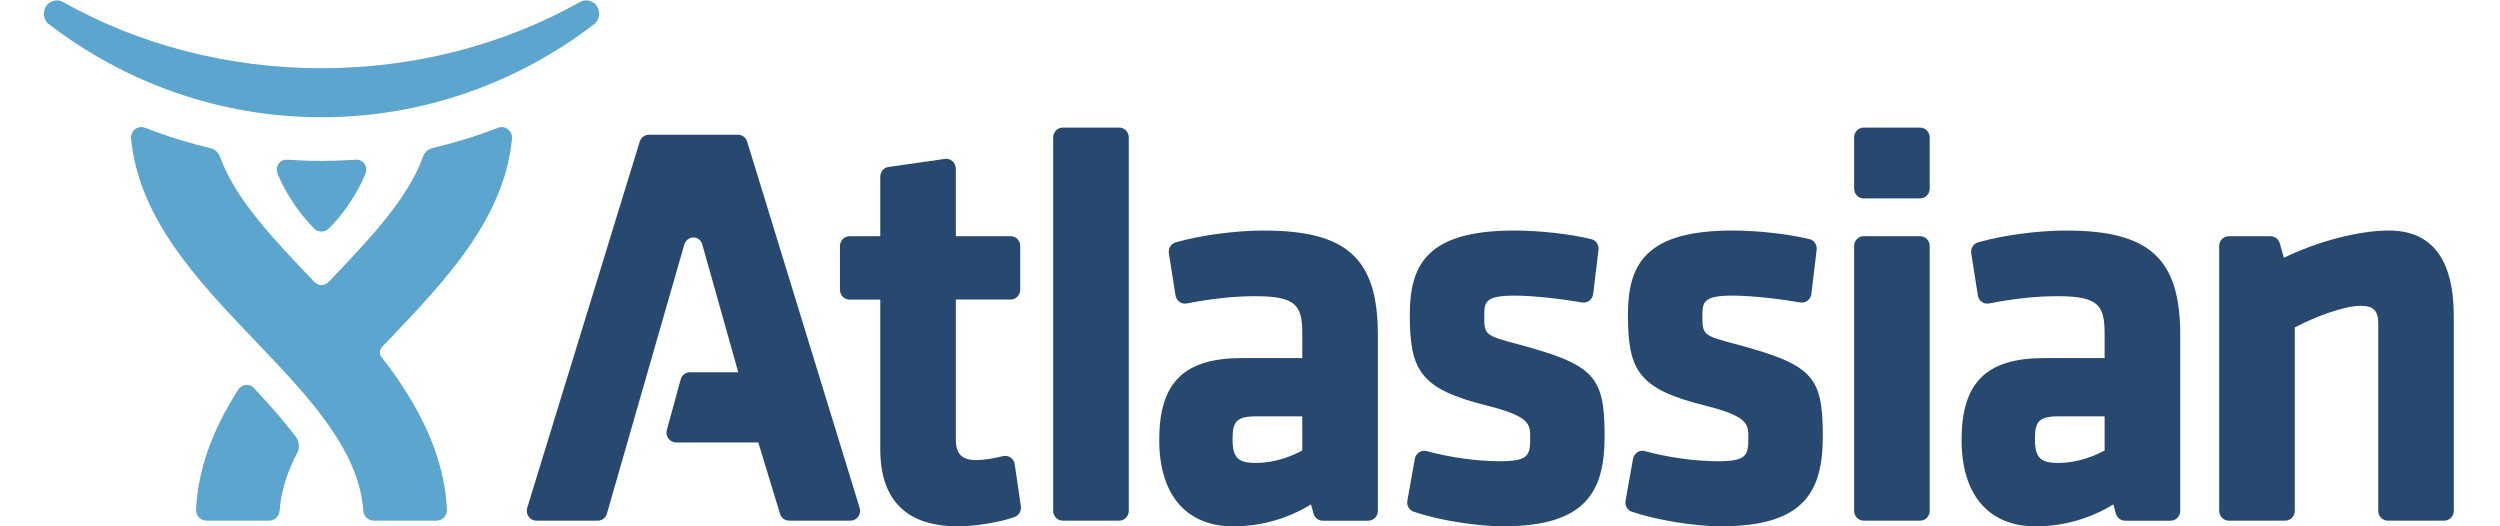
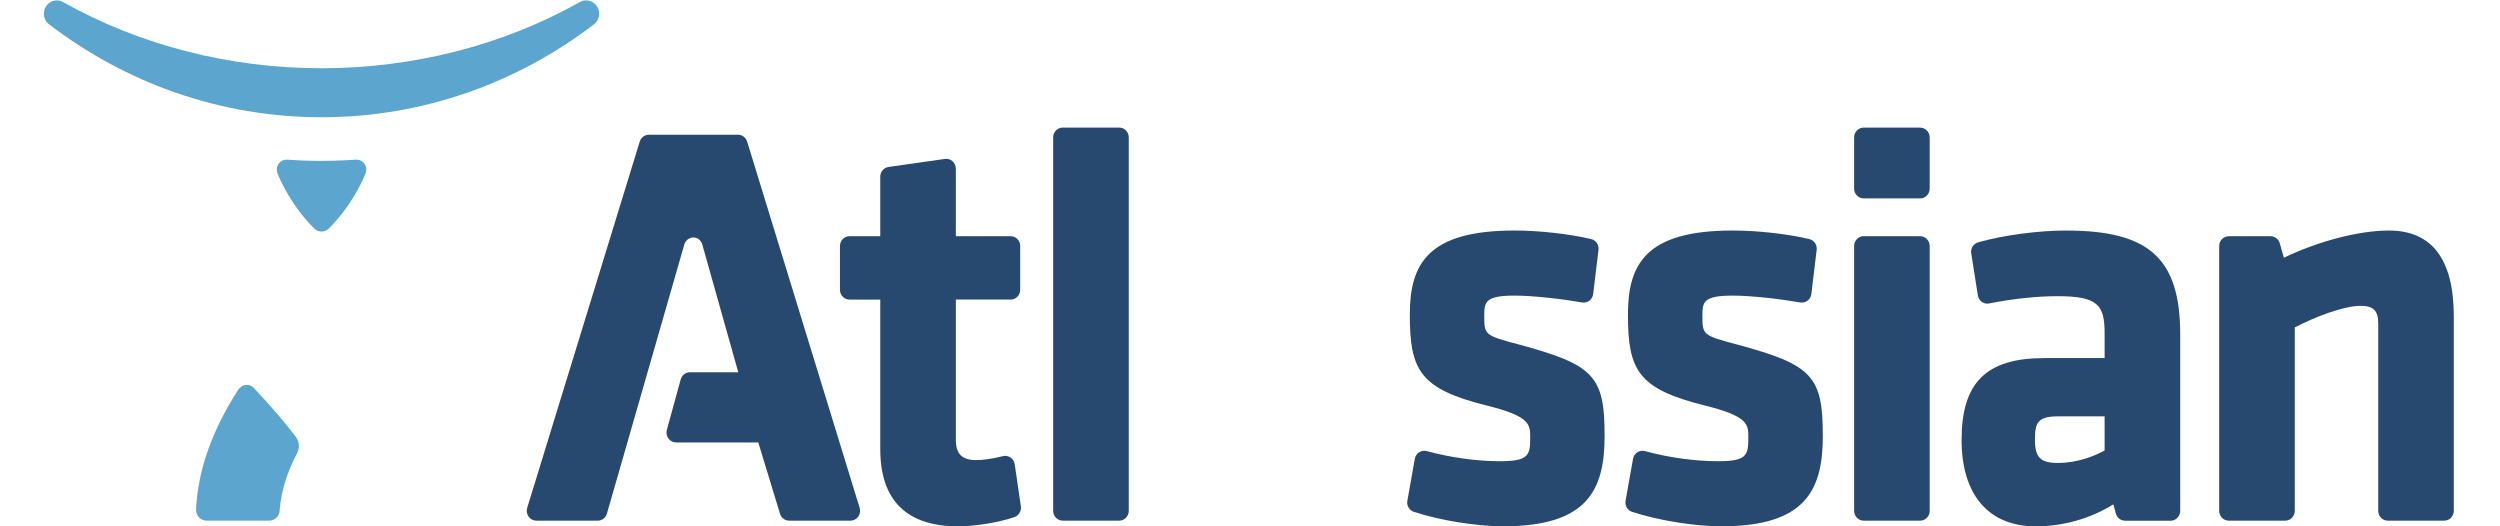
<svg xmlns="http://www.w3.org/2000/svg" width="114" height="24" viewBox="0 0 114 24">
  <g>
    <g fill="#5BA5CE">
      <path d="M27.206.265c-.112-.154-.292-.247-.48-.247-.097 0-.192.025-.276.072-3.517 1.976-7.594 3.02-11.79 3.022-4.196 0-8.272-1.046-11.79-3.02-.083-.05-.178-.074-.275-.074-.188 0-.368.093-.48.247-.166.227-.17.608.112.835 1.76 1.348 3.703 2.4 5.77 3.12 2.144.746 4.386 1.125 6.663 1.126 2.278 0 4.52-.38 6.663-1.126 2.068-.72 4.01-1.772 5.773-3.12.28-.227.276-.608.11-.835" />
      <path d="M14.663 7.336c.9 0 1.42-.055 1.604-.055.222 0 .434.188.434.45 0 .075-.016.13-.034.178-.12.327-.663 1.504-1.674 2.514-.114.113-.242.135-.33.135h-.002c-.088 0-.217-.022-.33-.135-1.012-1.01-1.556-2.187-1.675-2.514-.018-.048-.035-.103-.035-.18 0-.26.212-.447.434-.447.183 0 .705.056 1.603.056h.006" />
-       <path d="M23.164 5.894c-.084-.066-.184-.1-.286-.1-.057 0-.114.01-.17.032-1.018.4-2.053.704-2.998.93-.192.046-.348.193-.413.37-.688 1.935-2.446 3.777-4.29 5.708-.074.072-.178.167-.346.167-.168 0-.27-.09-.346-.166-1.844-1.93-3.6-3.767-4.29-5.702-.064-.176-.22-.323-.413-.37-.944-.225-1.982-.54-3-.94-.054-.02-.11-.03-.168-.03-.102 0-.2.032-.285.098-.13.102-.198.268-.183.427.156 1.61.776 3.183 1.894 4.83 1.05 1.55 2.422 2.986 3.747 4.373 2.443 2.557 4.75 4.972 4.952 7.772.018.252.223.448.47.448h2.87c.13 0 .252-.055.342-.15.087-.097.134-.226.128-.358-.09-1.872-.777-3.747-2.098-5.73-.277-.417-.574-.822-.884-1.218-.126-.16-.074-.36.023-.462l.286-.302c1.326-1.387 2.696-2.822 3.748-4.372 1.118-1.648 1.737-3.212 1.893-4.82.016-.163-.056-.335-.183-.434" />
      <path d="M11.582 17.698c-.068-.072-.168-.147-.335-.147-.214 0-.34.153-.39.228-1.206 1.885-1.83 3.664-1.916 5.452-.005.132.042.263.13.36.09.095.215.15.344.15h2.865c.245 0 .453-.198.47-.45.063-.862.325-1.726.8-2.633.165-.314.037-.61-.058-.735-.472-.63-1.05-1.302-1.91-2.224" />
    </g>
    <g fill="#274970">
      <path d="M34.07 6.457c-.057-.186-.225-.313-.415-.313h-4.068c-.19 0-.358.127-.415.313L24.04 23.16c-.04.136-.018.284.065.4.082.114.212.182.35.182h2.8c.194 0 .364-.13.42-.32l3.533-12.285s.092-.307.412-.307c.326 0 .405.32.405.32l1.64 5.824H31.46c-.195 0-.367.133-.42.326l-.632 2.307c-.037.135-.01.28.073.39.082.112.21.178.347.178h3.75l.99 3.253c.055.186.224.314.415.314h2.8c.14 0 .27-.068.353-.183.082-.116.105-.264.064-.4L34.07 6.457" />
      <path d="M46.27 21.168c-.02-.125-.087-.236-.19-.306-.102-.07-.227-.092-.347-.062-.454.116-.89.18-1.226.18-.637 0-.92-.283-.92-.92v-6.4h2.5c.24 0 .435-.2.435-.446v-1.996c0-.247-.195-.447-.436-.447h-2.5V7.69c0-.13-.055-.253-.15-.338-.095-.085-.222-.124-.346-.106l-2.574.368c-.216.03-.376.22-.376.443v2.714h-1.402c-.24 0-.436.2-.436.448v1.996c0 .247.195.447.436.447h1.402v6.814c0 2.34 1.198 3.526 3.56 3.526.674 0 1.816-.16 2.563-.425.198-.07.32-.277.288-.49l-.28-1.917" />
      <path d="M51.036 5.818H48.46c-.24 0-.435.2-.435.448v17.028c0 .248.196.448.436.448h2.576c.24 0 .435-.2.435-.448V6.266c0-.248-.194-.448-.434-.448" />
-       <path d="M59.383 18.986v1.556c-.427.233-1.2.568-2.13.568-.803 0-1.047-.25-1.047-1.075 0-.8.15-1.05 1.097-1.05h2.08zm-1.728-8.474c-1.303 0-2.89.21-4.04.538-.215.06-.35.277-.314.502l.302 1.918c.02.12.084.226.18.296.097.07.217.095.334.072 1.07-.214 2.175-.332 3.11-.332 1.86 0 2.157.403 2.157 1.695v1.128h-2.76c-2.637 0-3.763 1.116-3.763 3.733 0 2.504 1.234 3.94 3.385 3.94 1.245 0 2.49-.354 3.538-1.003l.11.415c.052.195.224.33.42.33h2.08c.24 0 .436-.2.436-.448v-8.04c0-3.457-1.403-4.742-5.175-4.742z" />
      <path d="M69.28 15.714c-1.598-.423-1.598-.44-1.598-1.34 0-.604.06-.894 1.375-.894.902 0 2.232.162 3.086.312.118.02.238-.01.334-.082.095-.073.158-.183.172-.304l.242-2.014c.027-.227-.116-.44-.334-.49-.988-.237-2.362-.39-3.5-.39-3.96 0-4.77 1.534-4.77 3.836 0 2.532.457 3.383 3.49 4.14 2 .495 2 .86 2 1.47 0 .798-.068 1.074-1.376 1.074-1.053 0-2.27-.168-3.343-.462-.12-.032-.244-.012-.347.055-.103.066-.173.174-.195.297l-.34 1.91c-.04.222.086.438.294.507 1.17.388 2.847.66 4.08.66 3.835 0 4.62-1.647 4.62-4.12 0-2.73-.472-3.237-3.892-4.166" />
      <path d="M79.227 15.714c-1.597-.423-1.597-.44-1.597-1.34 0-.604.058-.894 1.374-.894.902 0 2.232.162 3.087.312.118.02.24-.01.334-.082.096-.073.158-.183.173-.304l.242-2.014c.027-.227-.117-.44-.334-.49-.988-.237-2.363-.39-3.502-.39-3.96 0-4.77 1.534-4.77 3.836 0 2.532.458 3.383 3.493 4.14 1.997.495 1.997.86 1.997 1.47 0 .798-.066 1.074-1.374 1.074-1.053 0-2.272-.168-3.344-.462-.117-.032-.243-.012-.345.055-.102.066-.173.174-.195.297l-.34 1.91c-.04.222.086.438.294.507 1.168.388 2.847.66 4.08.66 3.834 0 4.62-1.647 4.62-4.12 0-2.73-.473-3.237-3.893-4.166" />
      <path d="M87.56 5.818h-2.576c-.24 0-.436.2-.436.447V8.6c0 .248.196.448.436.448h2.575c.24 0 .435-.2.435-.447V6.266c0-.247-.196-.447-.436-.447" />
      <path d="M87.56 10.77h-2.576c-.24 0-.436.2-.436.448v12.076c0 .248.196.448.436.448h2.575c.24 0 .435-.2.435-.448V11.218c0-.247-.196-.447-.436-.447" />
      <path d="M95.97 18.986v1.556c-.426.233-1.2.568-2.13.568-.802 0-1.047-.25-1.047-1.075 0-.8.152-1.05 1.098-1.05h2.08zm-1.727-8.474c-1.303 0-2.89.21-4.04.538-.215.06-.35.277-.315.502l.302 1.918c.02.12.084.226.18.296.097.07.217.095.333.072 1.07-.214 2.176-.332 3.112-.332 1.858 0 2.155.403 2.155 1.695v1.128h-2.76c-2.637 0-3.762 1.116-3.762 3.733 0 2.504 1.234 3.94 3.385 3.94 1.244 0 2.49-.354 3.538-1.003l.11.415c.053.195.225.33.42.33h2.08c.24 0 .437-.2.437-.448v-8.04c0-3.457-1.403-4.742-5.174-4.742z" />
      <path d="M108.938 10.512c-1.364 0-3.223.483-4.793 1.24l-.188-.66c-.054-.19-.225-.32-.418-.32h-1.908c-.24 0-.436.2-.436.446v12.076c0 .248.196.448.436.448h2.575c.24 0 .436-.2.436-.448V14.93c.927-.484 2.23-.984 3.01-.984.58 0 .796.22.796.816v8.532c0 .248.195.448.435.448h2.575c.24 0 .435-.2.435-.448v-8.868c0-2.597-.994-3.914-2.957-3.914" />
    </g>
  </g>
</svg>